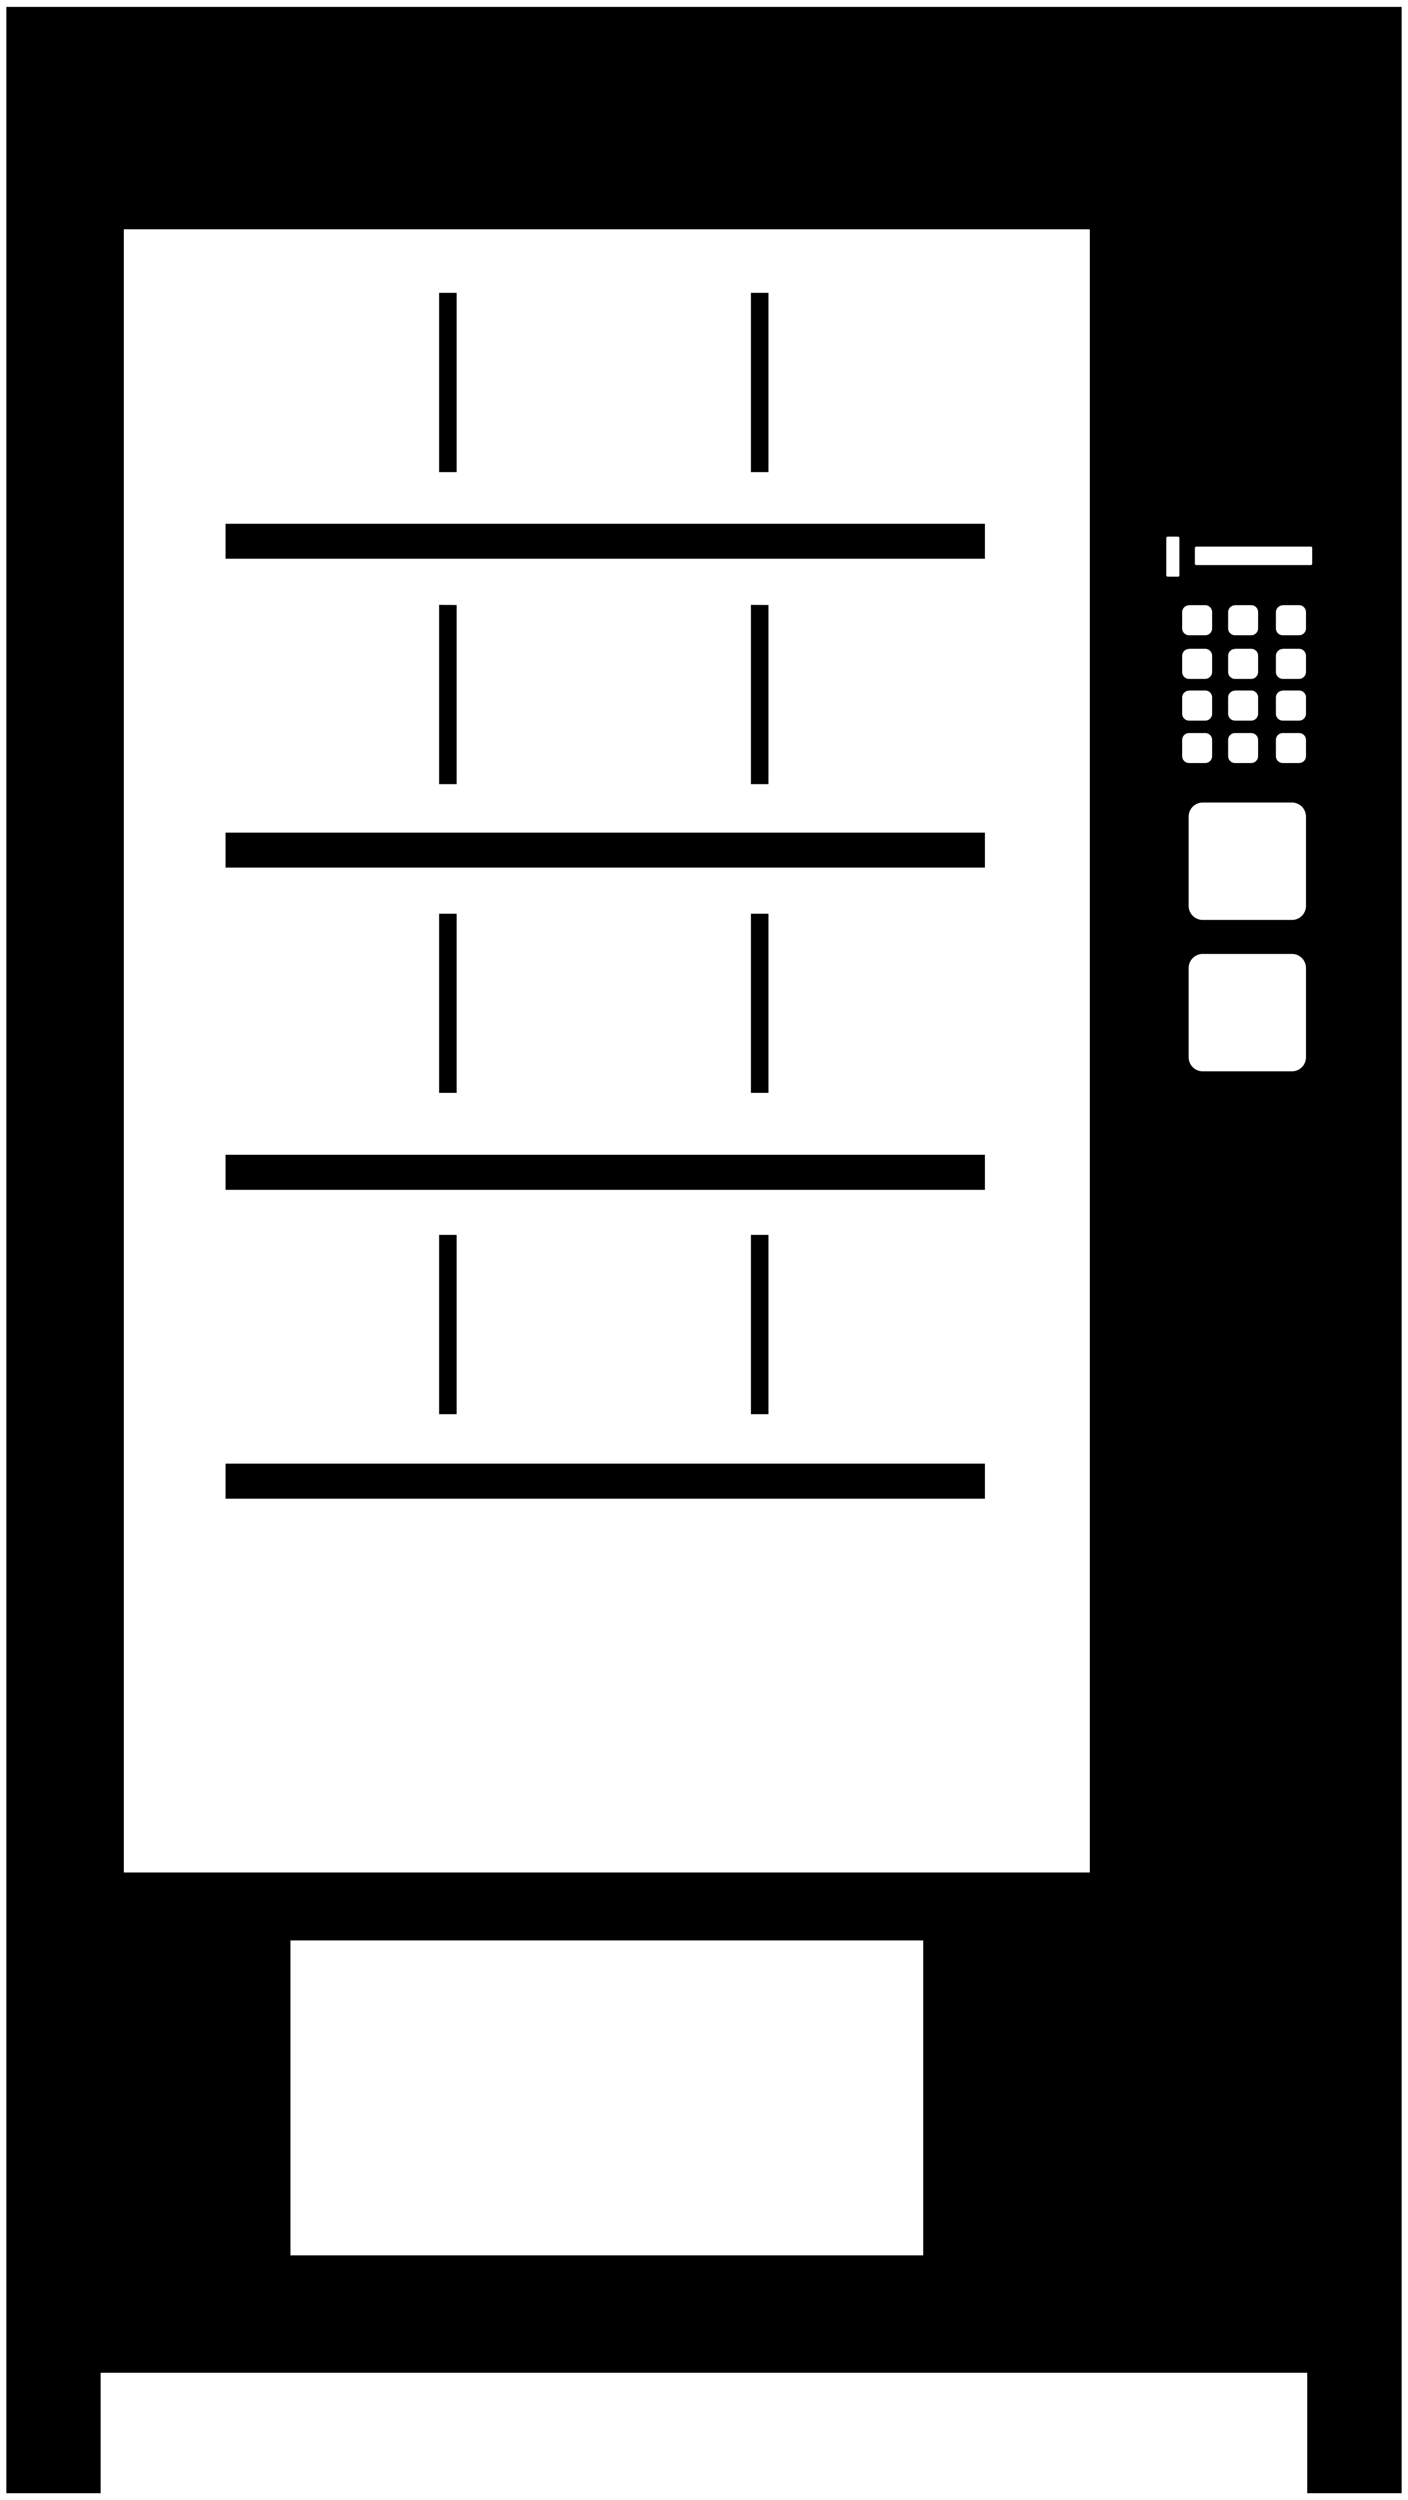
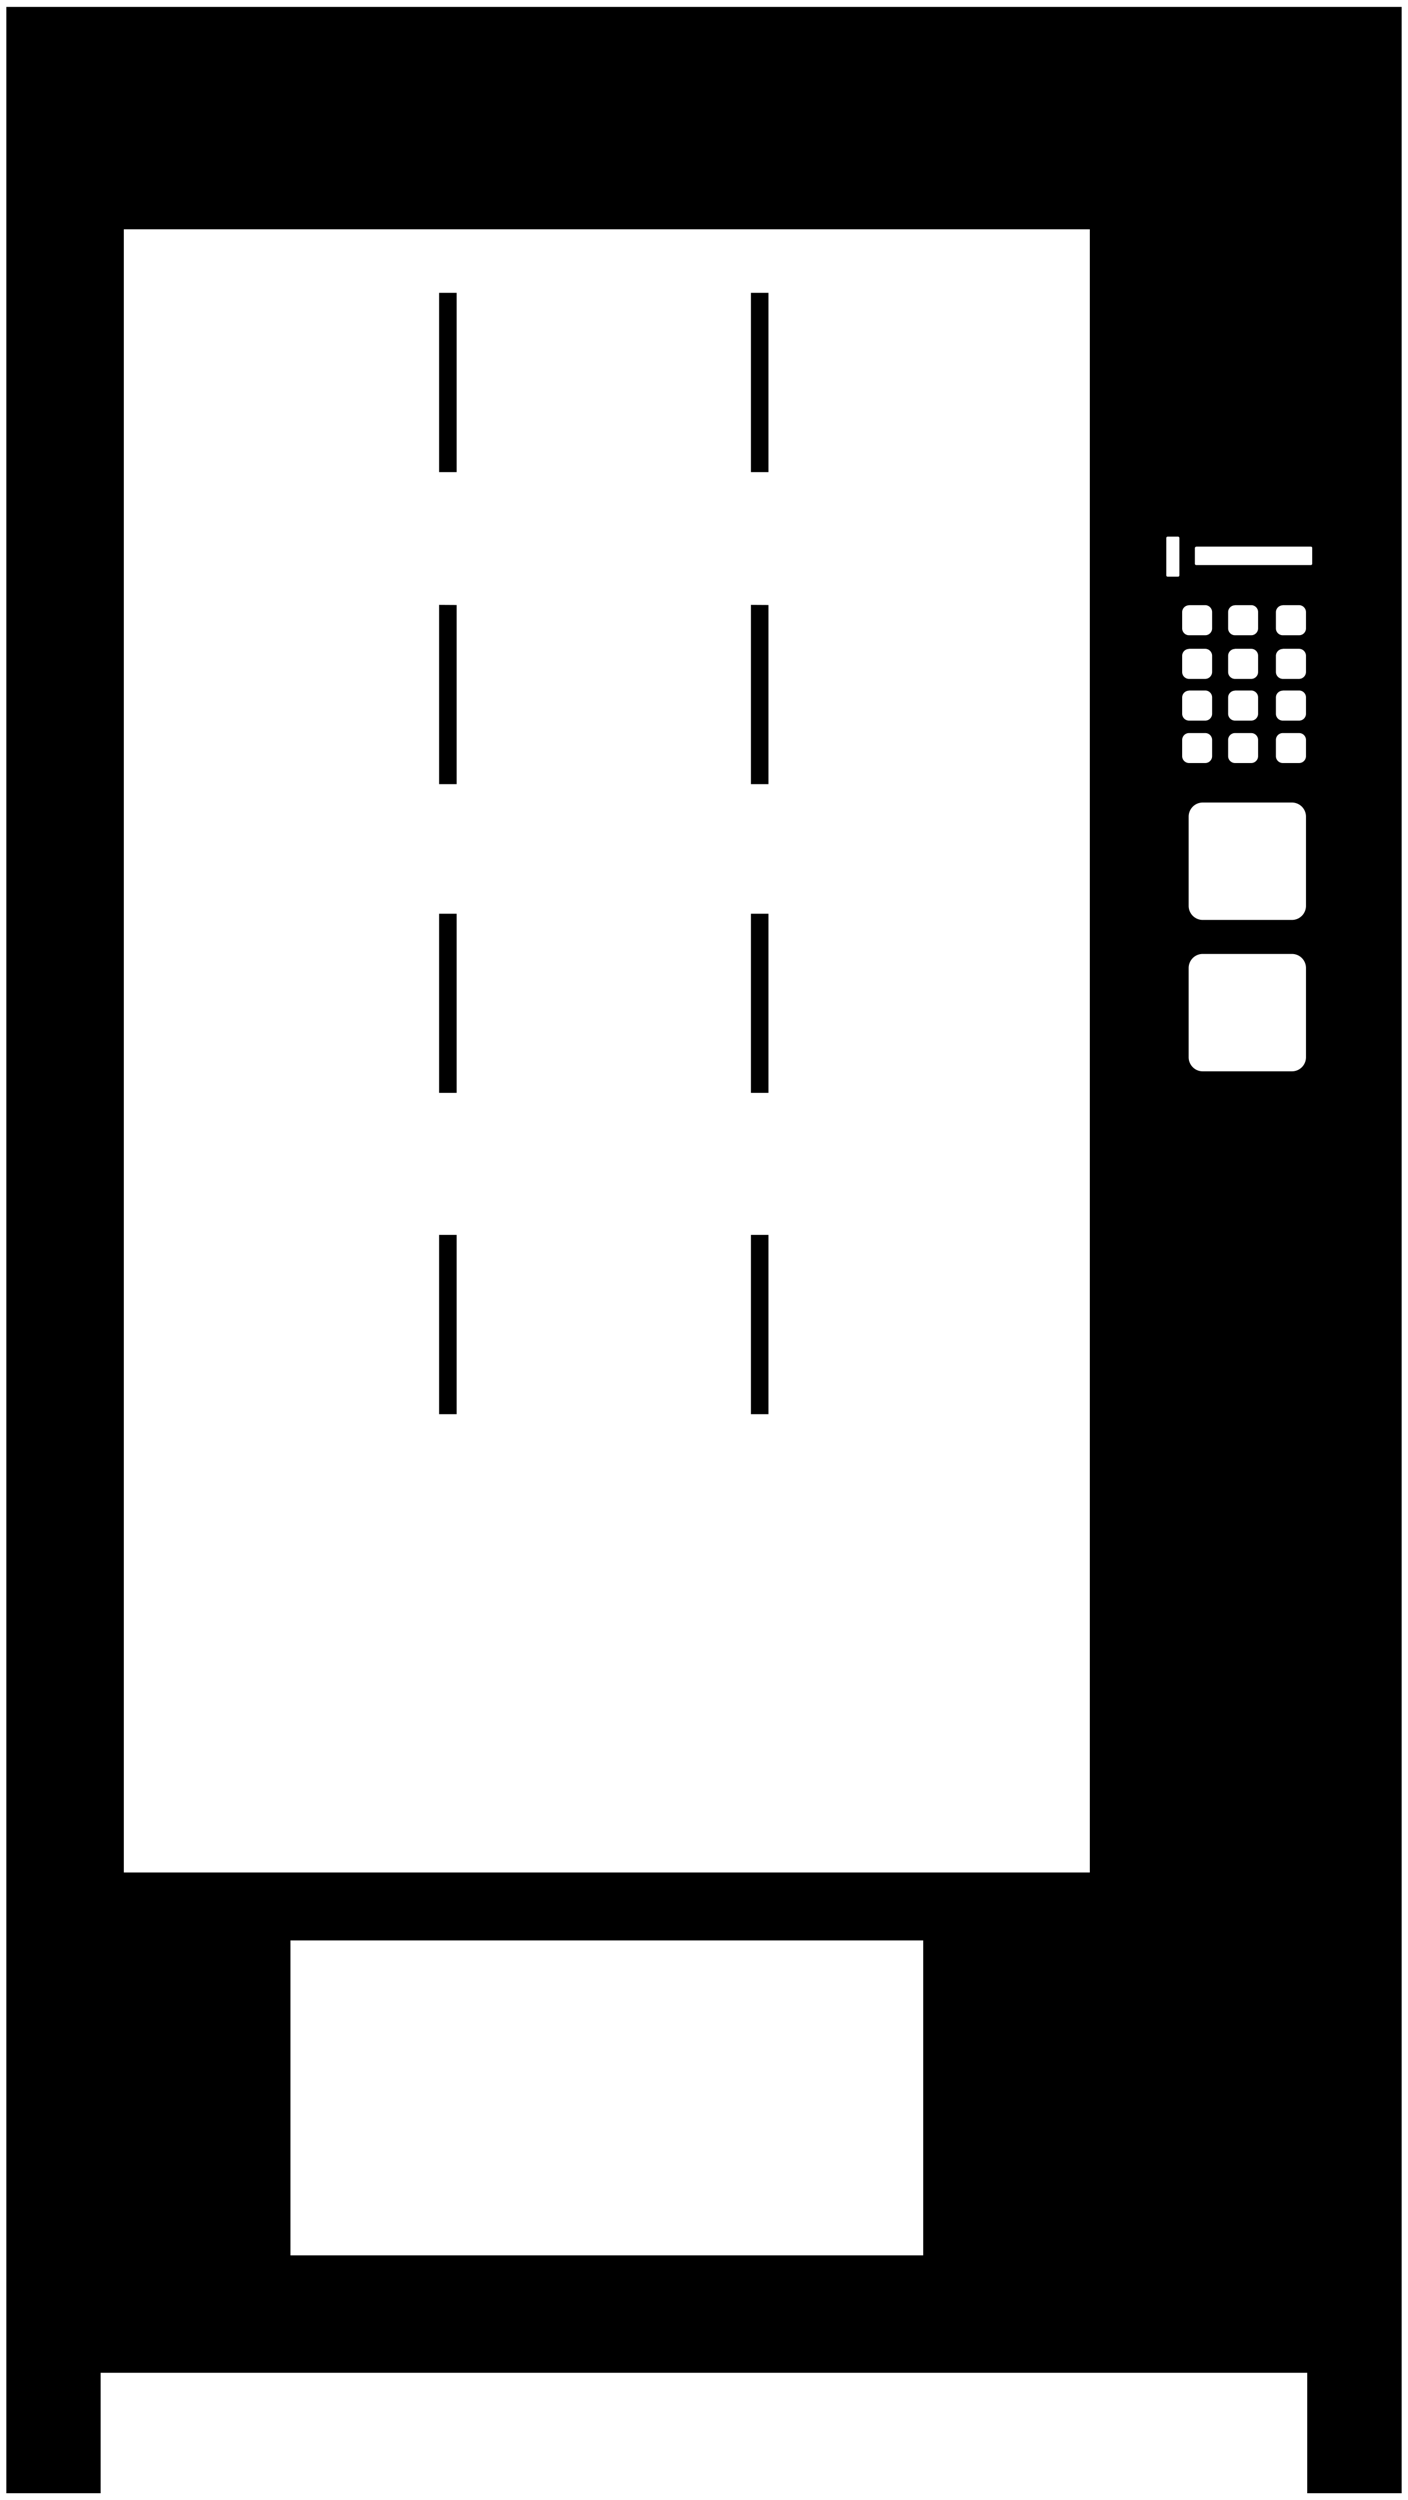
<svg xmlns="http://www.w3.org/2000/svg" viewBox="0 0 10.2 18.1">
  <g id="ss-icon-vending-machine">
    <g id="case">
      <path d="M.046.05h10.108v18H9.47v-.872H.729v.872H.046v-18zm2.058 13.998h4.584v2.28H2.104zm7.19-8.741h.116a.05.05 0 0 1 .051.05v.117a.05.05 0 0 1-.05.05h-.117a.05.05 0 0 1-.051-.05v-.117a.05.05 0 0 1 .05-.05zm-.347 0h.117a.05.05 0 0 1 .05.05v.117a.05.05 0 0 1-.05.05h-.117a.05.05 0 0 1-.05-.05v-.117a.05.05 0 0 1 .05-.05zm-.333 0h.117a.05.05 0 0 1 .05.05v.117a.05.05 0 0 1-.05.05h-.117a.05.05 0 0 1-.05-.05v-.117a.05.05 0 0 1 .05-.05zm.68-.308h.116a.05.05 0 0 1 .051.051v.117a.05.05 0 0 1-.05.05h-.117a.05.05 0 0 1-.051-.05V5.05a.05.05 0 0 1 .05-.05zm-.347 0h.117a.05.05 0 0 1 .05.051v.117a.05.05 0 0 1-.05.05h-.117a.05.05 0 0 1-.05-.05V5.05a.05.05 0 0 1 .05-.05zm-.333 0h.117a.05.05 0 0 1 .05.051v.117a.05.05 0 0 1-.05.05h-.117a.05.05 0 0 1-.05-.05V5.05a.05.05 0 0 1 .05-.05zm.68-.302h.116a.051.051 0 0 1 .051.051v.117a.051.051 0 0 1-.05.05h-.117a.051.051 0 0 1-.051-.05v-.117a.051.051 0 0 1 .05-.05zm-.347 0h.117a.05.05 0 0 1 .05.051v.117a.05.05 0 0 1-.05.05h-.117a.05.05 0 0 1-.05-.05v-.117a.05.05 0 0 1 .05-.05zm-.333 0h.117a.051.051 0 0 1 .05.051v.117a.051.051 0 0 1-.05.05h-.117a.05.05 0 0 1-.05-.05v-.117a.05.05 0 0 1 .05-.05zm.68-.316h.116a.051.051 0 0 1 .051.051v.117a.05.05 0 0 1-.05.05h-.117a.05.05 0 0 1-.051-.05v-.117a.051.051 0 0 1 .05-.05zm-.347 0h.117a.05.05 0 0 1 .05.051v.117a.05.05 0 0 1-.05.05h-.117a.05.05 0 0 1-.05-.05v-.117a.05.05 0 0 1 .05-.05zm-.333 0h.117a.051.051 0 0 1 .05.051v.117a.05.05 0 0 1-.05.05h-.117a.05.05 0 0 1-.05-.05v-.117a.05.05 0 0 1 .05-.05zm-.155-.496h.075a.01.01 0 0 1 .01.01v.27a.01.01 0 0 1-.01.01h-.075a.01.01 0 0 1-.01-.01v-.27a.01.01 0 0 1 .01-.01zm.207.072h.83a.01.01 0 0 1 .01.01v.114a.01.01 0 0 1-.01.01h-.83a.01.01 0 0 1-.01-.01v-.113a.01.01 0 0 1 .01-.01zm.047 2.949h.647a.102.102 0 0 1 .101.101v.647a.102.102 0 0 1-.101.102h-.647a.102.102 0 0 1-.102-.102v-.647a.102.102 0 0 1 .102-.101zm0-1.096h.647a.102.102 0 0 1 .101.102v.646a.102.102 0 0 1-.101.102h-.647a.102.102 0 0 1-.102-.102v-.646a.102.102 0 0 1 .102-.102zM.897 1.66h6.998v11.896H.897z" fill-rule="evenodd" />
    </g>
    <g id="shelves">
-       <path d="M1.634 10.596h5.501v.254H1.634v-.254zM1.634 8.36h5.501v.254H1.634V8.36zM1.634 6.028h5.501v.253H1.634v-.253zM1.634 3.792h5.501v.253H1.634v-.253z" />
      <path d="M5.567 2.12v1.298H5.44V2.12zm-2.259 0v1.298h-.127V2.12zm2.259 6.82v1.298H5.44V8.94zm-2.259 0v1.298h-.127V8.94zm2.259-2.325v1.297H5.44V6.615zm-2.259 0v1.297h-.127V6.615zM5.567 4.38v1.297H5.44V4.379zm-2.259 0v1.297h-.127V4.379z" />
    </g>
  </g>
</svg>